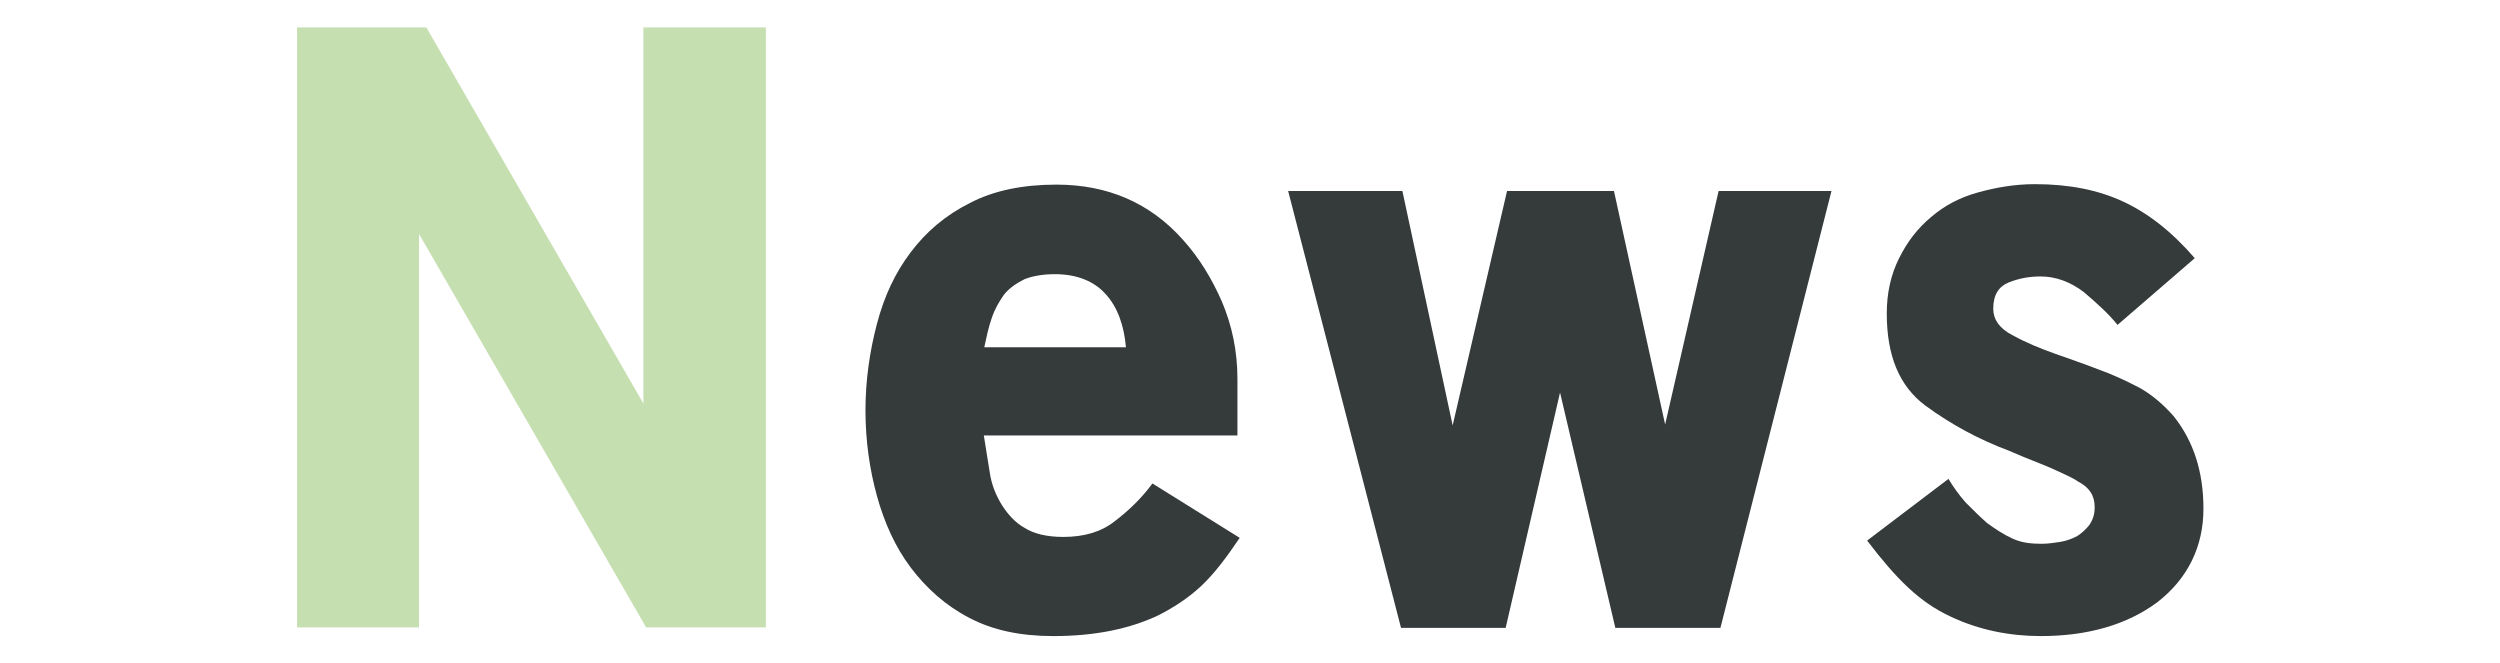
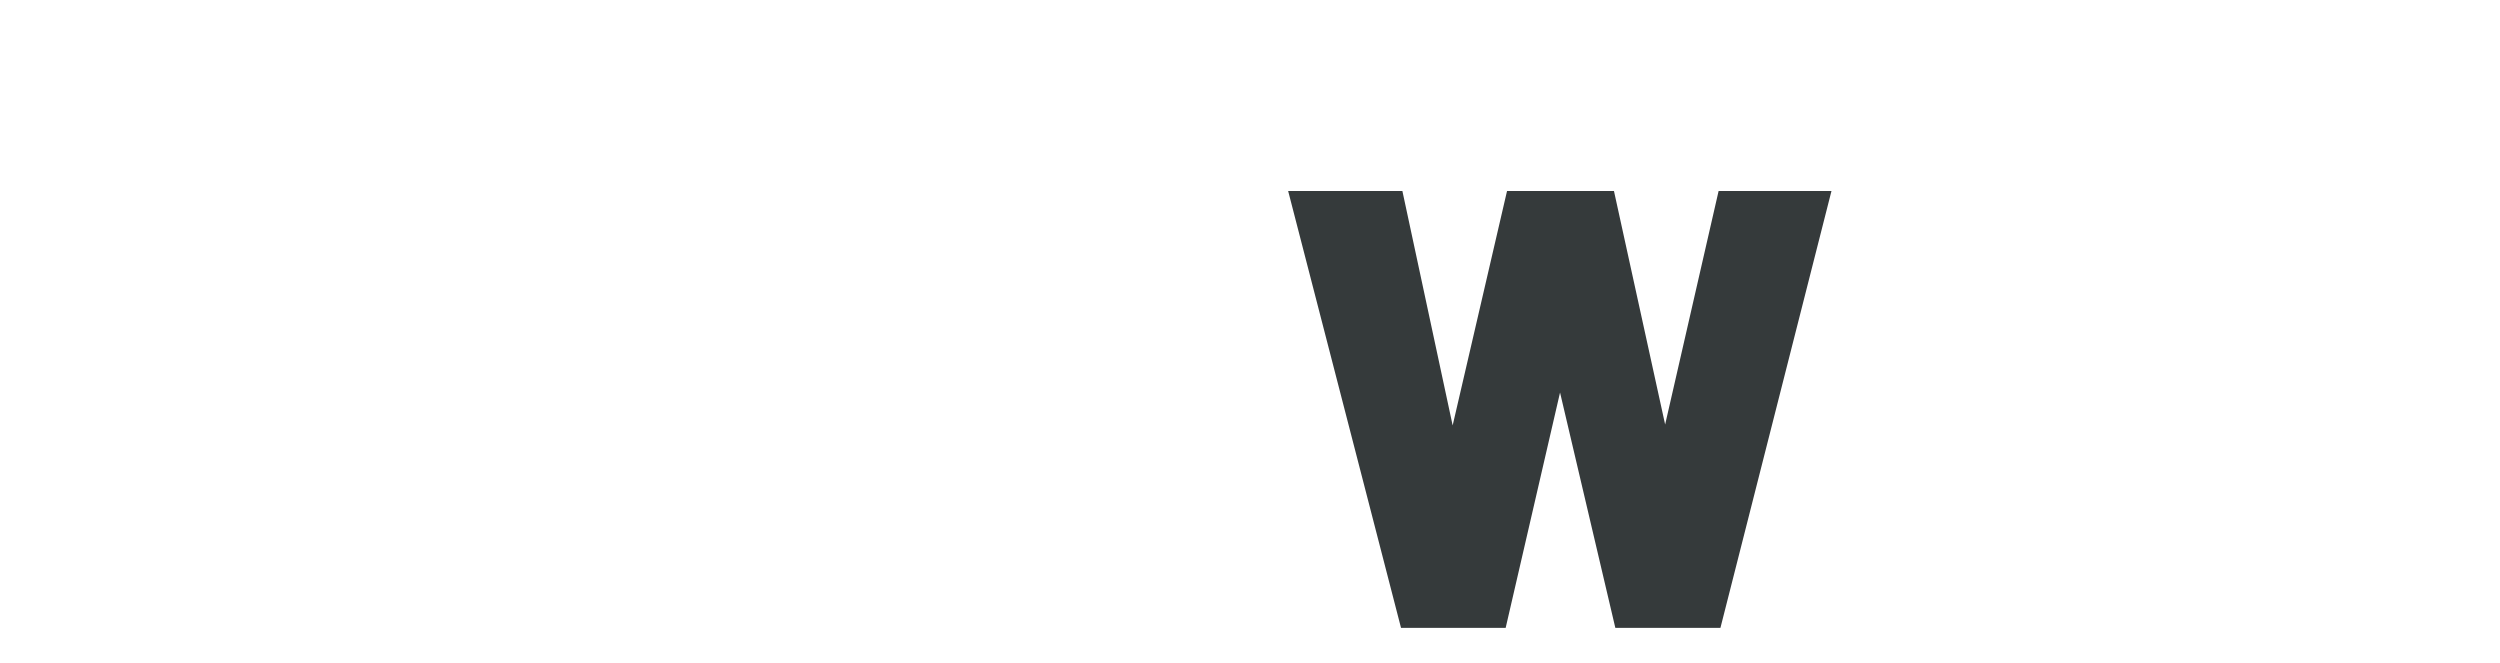
<svg xmlns="http://www.w3.org/2000/svg" version="1.1" id="レイヤー_1" x="0px" y="0px" viewBox="0 0 547.1 145.2" style="enable-background:new 0 0 547.1 145.2;" xml:space="preserve">
  <style type="text/css">
	.st0{fill:#C6DFB1;}
	.st1{fill:#353A3B;}
</style>
  <title>logo</title>
  <g>
-     <path class="st0" d="M91.7,51.2v86.1H65V6h28.3l47.5,82.3V6h26.8v131.3h-26.2L91.7,51.2z" />
-     <path class="st1" d="M230.5,139.2c-7.2,0-13.3-1.3-18.4-4c-5.2-2.7-9.4-6.5-12.8-11c-3.4-4.5-5.8-9.9-7.4-15.7s-2.5-12.1-2.5-18.7   c0-6.5,0.9-12.8,2.5-18.9c1.6-6.1,4-11.2,7.4-15.7s7.6-8.1,13-10.8c5.2-2.7,11.5-4,18.9-4c11.2,0,20.5,4,27.7,12.1   c3.6,4,6.3,8.5,8.5,13.5c2.2,5.2,3.4,10.8,3.4,16.9v12.4h-55.5c0.4,2.7,0.9,5.4,1.3,8.1c0.4,2.7,1.3,4.9,2.7,7.2   c1.3,2,2.9,3.8,4.9,4.9c2,1.3,4.9,2,8.5,2c4.5,0,8.3-1.1,11.2-3.4c2.9-2.2,5.8-4.9,8.3-8.3l19.1,11.9c-2.9,4.3-5.6,7.9-8.5,10.6   c-2.9,2.7-6.1,4.7-9.2,6.3C247.3,137.6,239.7,139.2,230.5,139.2z M230.9,60c-2.7,0-4.9,0.4-6.7,1.1c-1.8,0.9-3.4,2-4.5,3.4   c-1.1,1.6-2,3.1-2.7,5.2c-0.7,2-1.1,4-1.6,6.3h31c-0.4-4.7-1.8-8.8-4.5-11.7C239.5,61.6,235.7,60,230.9,60z" />
    <path class="st1" d="M353.5,137.4l-12.1-51.5l-11.9,51.5h-22.9l-24.7-95.6h25l11,51.3l11.9-51.3h23.4l11.2,51.1l11.7-51.1h24.7   l-24.3,95.6H353.5z" />
-     <path class="st1" d="M446.6,139.2c-6.7,0-13.5-1.3-19.8-4.3c-3.4-1.6-6.3-3.6-9.2-6.3c-2.9-2.7-5.8-6.1-9-10.3l17.8-13.5   c1.1,1.8,2.2,3.4,3.8,5.2c1.6,1.6,3.1,3.1,4.7,4.5c1.8,1.3,3.6,2.5,5.6,3.4s4,1.1,6.3,1.1c1.3,0,2.7-0.2,4-0.4   c1.3-0.2,2.7-0.7,3.8-1.3c1.1-0.7,2-1.6,2.7-2.5c0.7-1.1,1.1-2.2,1.1-3.8c0-2.5-1.1-4.3-3.6-5.6c-1.3-0.9-3.4-1.8-5.8-2.9   c-2.5-1.1-5.6-2.2-9.2-3.8c-6.7-2.5-12.8-5.8-18.4-9.9c-5.8-4.3-8.5-11-8.5-20.2c0-4.5,0.9-8.5,2.7-12.1c1.8-3.6,4-6.5,7-9   c2.9-2.5,6.3-4.3,10.3-5.4c4-1.1,8.1-1.8,12.4-1.8c7.6,0,13.9,1.3,19.3,3.8s10.6,6.5,15.7,12.4l-16.9,14.6c-2-2.5-4.7-4.9-7.4-7.2   c-2.9-2.2-6.1-3.4-9.4-3.4c-2.5,0-4.7,0.4-7,1.3c-2.2,0.9-3.4,2.7-3.4,5.8c0,2.2,1.3,4.3,4.3,5.8c2.9,1.6,6.1,2.9,9.2,4   s6.3,2.2,9.4,3.4c3.1,1.1,6.1,2.5,9,4c2.9,1.6,5.4,3.8,7.6,6.3c4.3,5.4,6.5,12.1,6.5,20.2c0,8.3-3.4,15.3-10.1,20.5   C465.5,136.7,456.9,139.2,446.6,139.2z" />
  </g>
</svg>